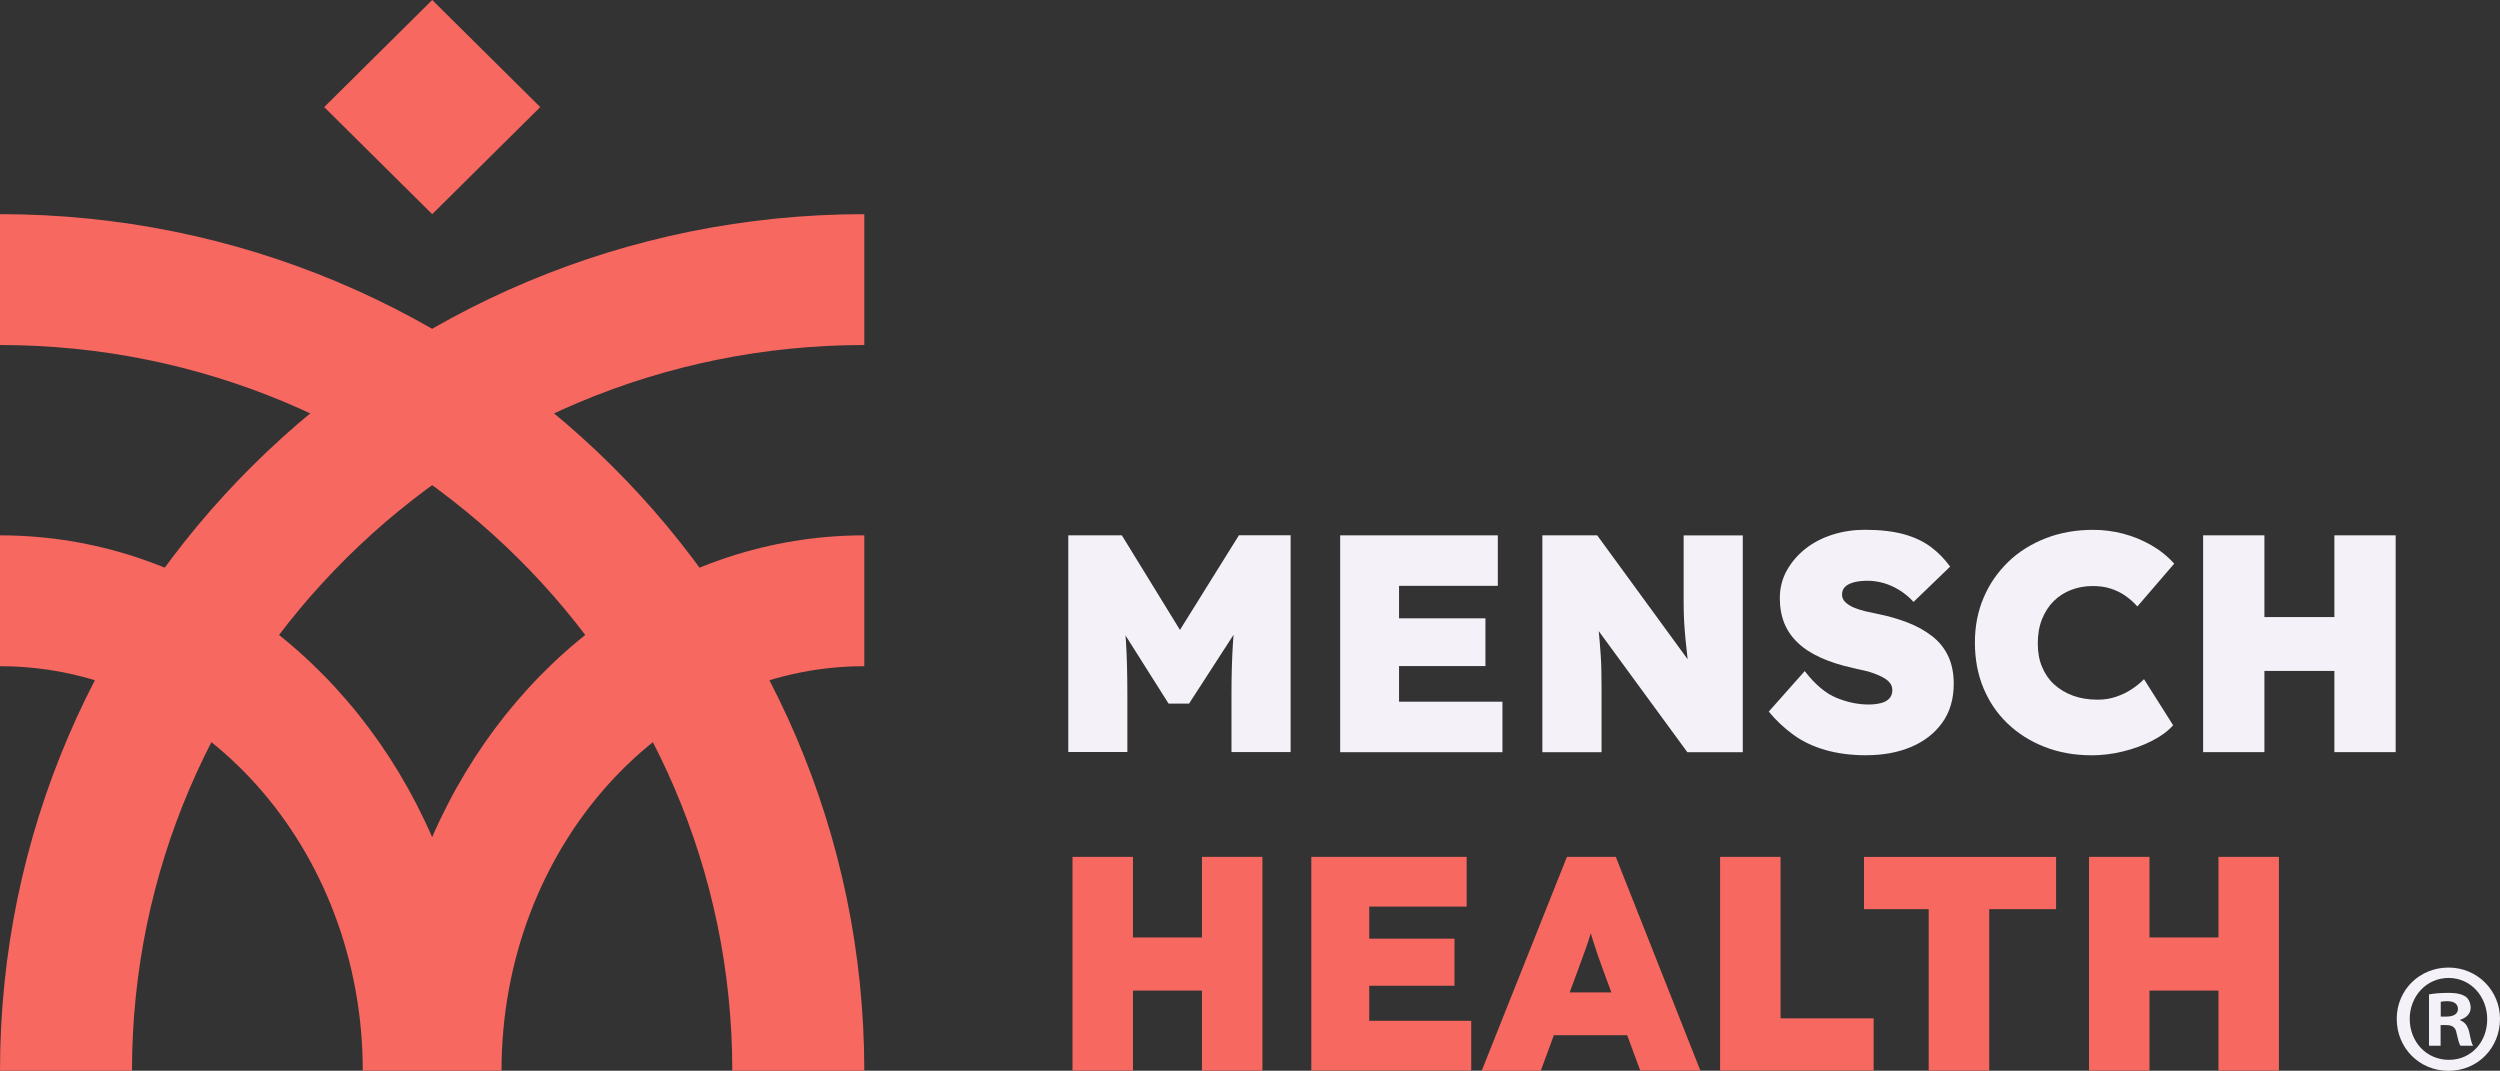
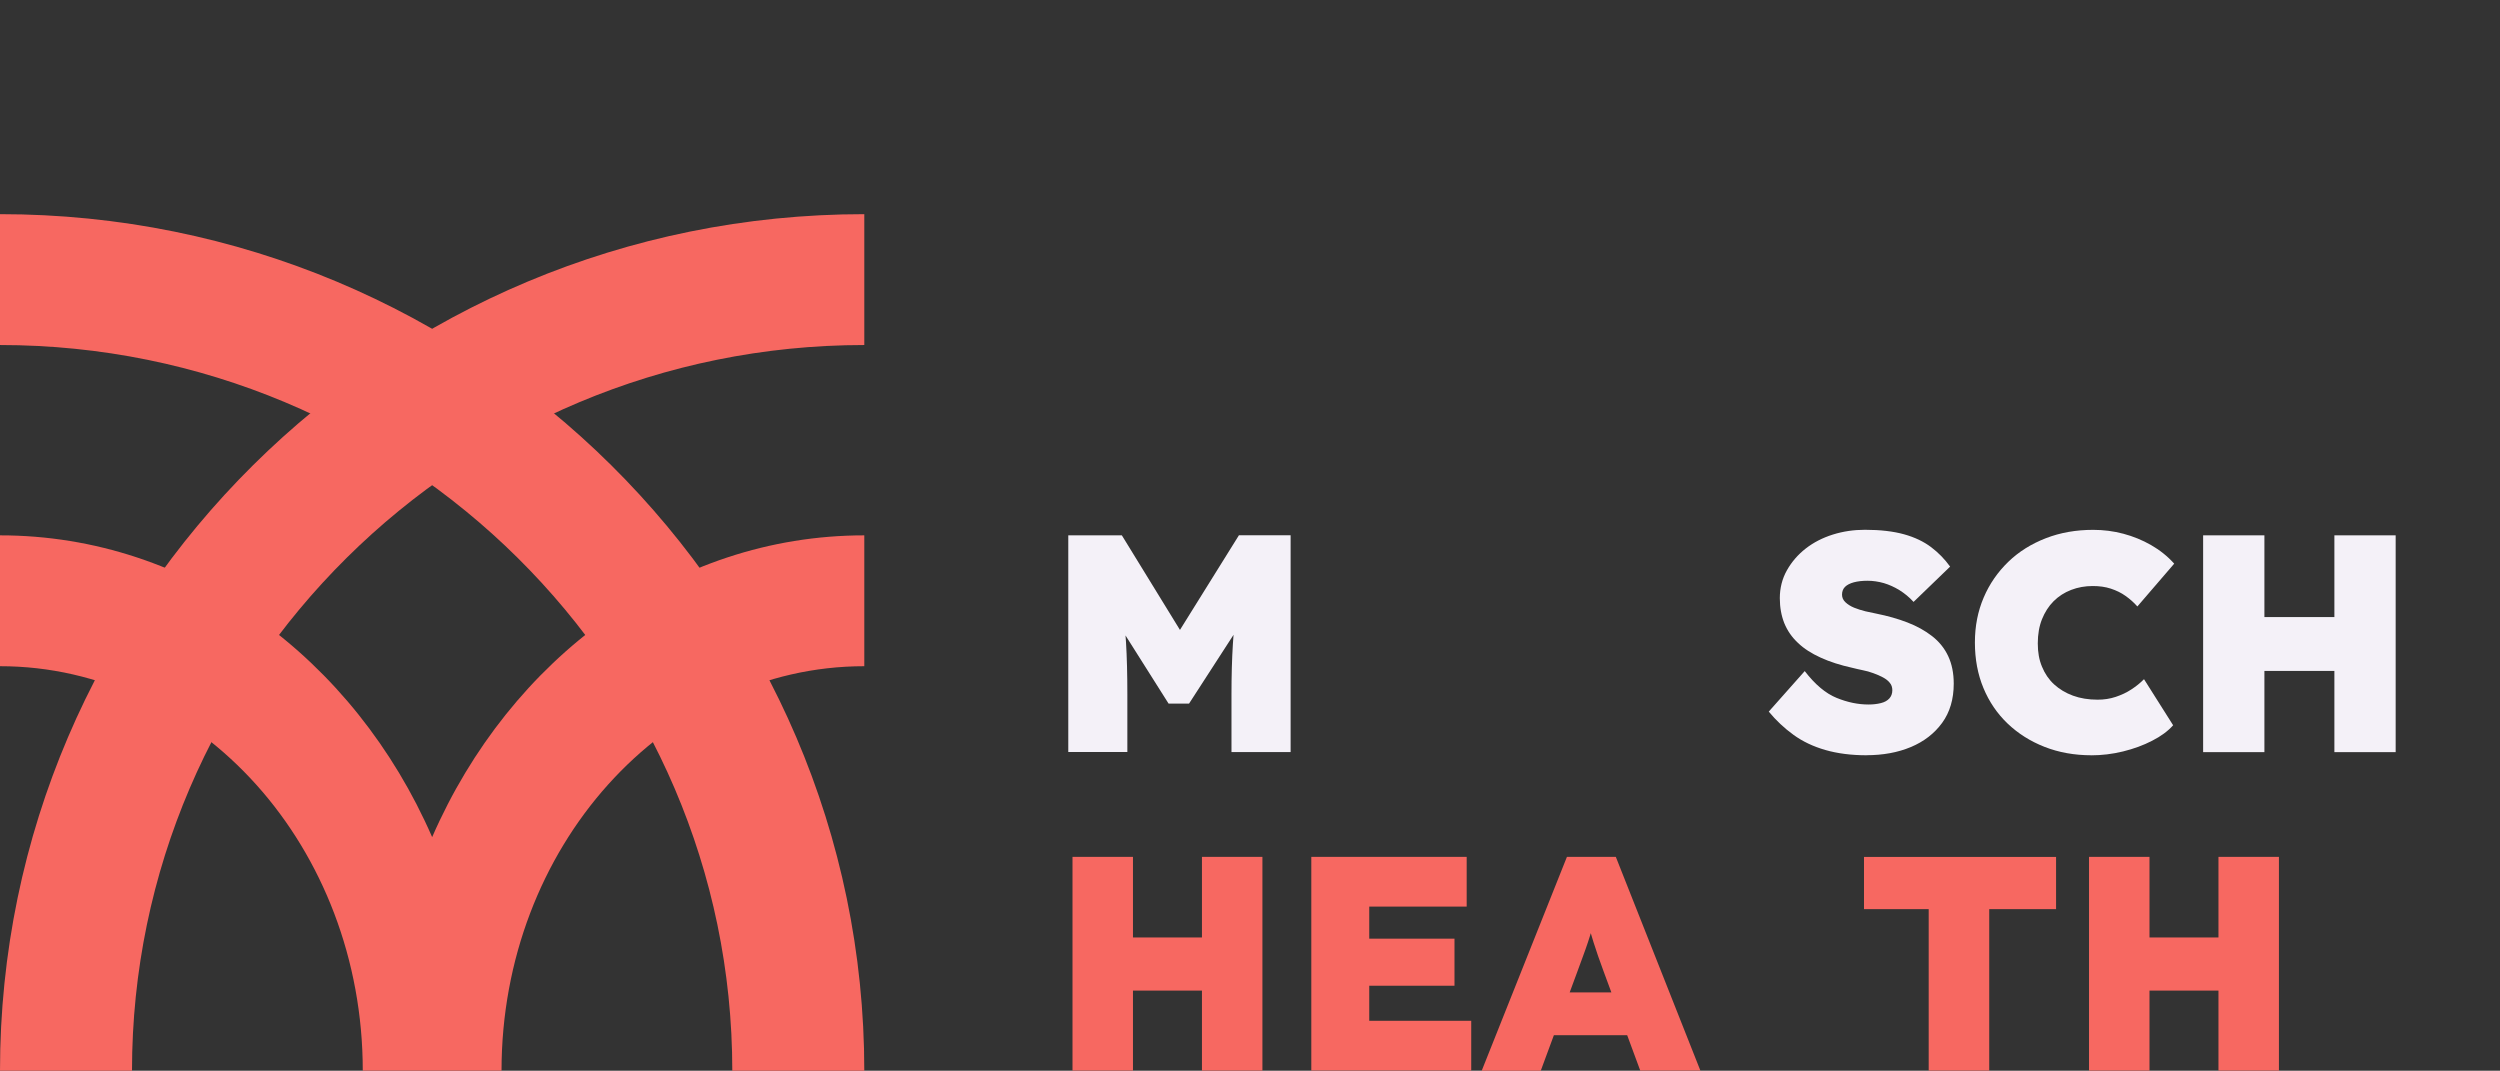
<svg xmlns="http://www.w3.org/2000/svg" id="Camada_2" data-name="Camada 2" viewBox="0 0 373.31 159.89">
  <rect x="0" y="0" width="373.31" height="159.89" fill="#333333" stroke="none" />
  <defs>
    <style>
      .cls-1 {
        fill-rule: evenodd;
      }

      .cls-1, .cls-2 {
        fill: #f76861;
      }

      .cls-3 {
        fill: #f4f1f8;
      }
    </style>
  </defs>
  <g id="Camada_1-2" data-name="Camada 1">
    <g id="Camada_1-2" data-name="Camada 1-2">
      <g>
        <g>
          <path class="cls-2" d="M0,31.98v19.54c60.3,0,109.35,48.6,109.35,108.37h19.71C129.06,89.26,71.26,31.98,0,31.98Z" />
          <path class="cls-2" d="M129.06,31.98v19.54c-60.3,0-109.35,48.6-109.35,108.37H0C0,89.26,57.79,31.98,129.06,31.98Z" />
          <path class="cls-1" d="M0,99.48v-19.54c28.38,0,52.91,18.38,64.53,45.06,11.62-26.68,36.15-45.06,64.53-45.06v19.54c-29.87,0-54.17,27.09-54.17,60.4h-20.72c0-33.3-24.3-60.4-54.17-60.4Z" />
-           <path class="cls-2" d="M64.54,0l-16.13,15.99,16.13,15.99,16.13-15.99L64.54,0Z" />
        </g>
        <g>
          <path class="cls-3" d="M159.52,112.31v-32.37h8l11.79,19.19-6.24-.05,11.93-19.15h7.72v32.37h-8.83v-8.64c0-2.78.07-5.27.21-7.49.13-2.21.38-4.43.71-6.62l1.02,2.72-8.28,12.8h-3.05l-8.09-12.8,1.02-2.72c.34,2.07.58,4.19.71,6.36.13,2.17.2,4.75.2,7.74v8.64h-8.83,0Z" />
-           <path class="cls-3" d="M200.12,112.31v-32.37h23.54v7.54h-14.75v17.3h15.44v7.54h-24.23,0ZM204.47,99.46v-7.13h17.34v7.13h-17.34Z" />
-           <path class="cls-3" d="M230.31,112.31v-32.37h8.19l15.73,21.55-1.89-.46c-.16-1.14-.28-2.17-.39-3.1-.11-.93-.2-1.8-.28-2.63-.08-.83-.13-1.66-.19-2.5-.04-.83-.07-1.74-.07-2.72v-10.13h8.83v32.37h-8.28l-16.92-23.12,3.19.79c.15,1.26.28,2.36.39,3.29.11.93.19,1.76.25,2.5.07.74.12,1.45.16,2.12.04.68.08,1.41.09,2.17.01.78.03,1.65.03,2.63v9.62h-8.84Z" />
          <path class="cls-3" d="M278.73,112.78c-2.31,0-4.37-.27-6.17-.79s-3.39-1.27-4.76-2.27c-1.37-.99-2.6-2.15-3.68-3.46l5.37-6.05c1.54,2,3.13,3.34,4.76,4,1.64.67,3.22.99,4.76.99.67,0,1.29-.07,1.85-.21.55-.13.98-.38,1.27-.7s.44-.74.44-1.22c0-.43-.12-.81-.38-1.11-.24-.31-.59-.58-1.02-.81-.43-.23-.91-.44-1.44-.63-.52-.19-1.05-.34-1.57-.44s-1.03-.23-1.53-.35c-1.82-.4-3.41-.91-4.76-1.53-1.36-.62-2.5-1.34-3.39-2.2-.91-.85-1.58-1.82-2.04-2.94-.44-1.11-.67-2.36-.67-3.74,0-1.5.35-2.9,1.06-4.16.71-1.26,1.65-2.35,2.82-3.26s2.52-1.6,4.05-2.08,3.13-.71,4.79-.71c2.28,0,4.23.23,5.82.67s2.95,1.09,4.05,1.92c1.1.83,2.04,1.8,2.84,2.91l-5.46,5.27c-.64-.71-1.36-1.29-2.11-1.76-.75-.46-1.53-.81-2.33-1.05-.81-.23-1.62-.35-2.46-.35-.76,0-1.44.08-2.01.23-.58.16-1.01.38-1.31.67s-.46.68-.46,1.18c0,.43.17.81.51,1.13s.76.59,1.29.81c.52.21,1.09.39,1.69.54.6.13,1.15.25,1.64.35,1.69.34,3.25.78,4.64,1.32,1.4.54,2.63,1.22,3.68,2.04,1.05.82,1.85,1.81,2.4,2.98.55,1.17.83,2.54.83,4.12,0,2.31-.58,4.27-1.73,5.85-1.15,1.58-2.71,2.79-4.67,3.61-1.96.82-4.17,1.22-6.63,1.22v.03Z" />
          <path class="cls-3" d="M312.29,112.78c-2.52,0-4.86-.42-6.98-1.25-2.12-.83-3.97-2-5.53-3.49-1.56-1.49-2.76-3.26-3.61-5.31-.85-2.05-1.27-4.31-1.27-6.78s.44-4.68,1.31-6.72c.87-2.05,2.11-3.82,3.68-5.34,1.57-1.52,3.44-2.68,5.6-3.52s4.52-1.25,7.07-1.25c1.54,0,3.05.19,4.51.58s2.84.95,4.13,1.69c1.29.74,2.46,1.66,3.46,2.78l-5.5,6.39c-.52-.59-1.11-1.11-1.76-1.57-.64-.46-1.38-.82-2.2-1.09s-1.72-.39-2.71-.39c-1.14,0-2.21.19-3.22.58s-1.88.95-2.62,1.69-1.31,1.64-1.73,2.68c-.42,1.05-.63,2.25-.63,3.61s.2,2.46.63,3.49c.42,1.03,1.02,1.91,1.8,2.63.79.72,1.73,1.29,2.82,1.69,1.09.4,2.32.6,3.68.6.95,0,1.85-.13,2.71-.42s1.62-.64,2.33-1.11c.71-.46,1.34-.97,1.89-1.53l4.35,6.88c-.76.86-1.81,1.64-3.13,2.31-1.31.68-2.76,1.21-4.35,1.6-1.58.39-3.18.58-4.79.58h.05Z" />
          <path class="cls-3" d="M328.98,112.31v-32.37h9.15v32.37h-9.15ZM332.44,100.19l.04-8.05h21.13v8.05h-21.17ZM348.58,112.31v-32.37h9.15v32.37h-9.15Z" />
        </g>
        <g>
          <path class="cls-2" d="M160.15,159.87v-31.92h9.03v31.92h-9.03ZM163.57,147.92l.04-7.93h20.84v7.93h-20.88ZM179.48,159.87v-31.92h9.03v31.92h-9.03Z" />
          <path class="cls-2" d="M195.81,159.87v-31.92h23.2v7.43h-14.55v17.05h15.23v7.43h-23.88ZM200.09,147.19v-7.02h17.1v7.02h-17.1Z" />
          <path class="cls-2" d="M221.26,159.87l12.72-31.92h7.3l12.63,31.92h-8.98l-5.47-14.81c-.31-.82-.58-1.58-.82-2.28-.24-.7-.47-1.38-.68-2.05-.21-.67-.42-1.36-.62-2.05-.2-.7-.38-1.46-.52-2.28l1.46-.04c-.19.89-.38,1.68-.56,2.38-.2.7-.4,1.37-.62,2.01s-.44,1.3-.71,2.01c-.25.7-.54,1.48-.85,2.32l-5.47,14.81h-8.8,0ZM227.45,154.58l2.68-6.39h14.77l2.51,6.39h-19.97,0Z" />
-           <path class="cls-2" d="M256.85,159.87v-31.92h9.03v24.11h13.9v7.8h-22.93Z" />
          <path class="cls-2" d="M288,159.87v-24.11h-9.66v-7.8h28.68v7.8h-9.98v24.11h-9.03Z" />
          <path class="cls-2" d="M311.94,159.87v-31.92h9.03v31.92h-9.03ZM315.36,147.92l.04-7.93h20.84v7.93h-20.88ZM331.27,159.87v-31.92h9.03v31.92h-9.03Z" />
        </g>
-         <path class="cls-3" d="M373.31,152.14c0,4.35-3.34,7.76-7.69,7.76s-7.73-3.41-7.73-7.76,3.44-7.66,7.73-7.66,7.69,3.41,7.69,7.66ZM359.83,152.14c0,3.41,2.47,6.12,5.85,6.12s5.72-2.71,5.72-6.07-2.43-6.16-5.76-6.16-5.81,2.75-5.81,6.12h0ZM364.44,156.15h-1.73v-7.66c.68-.13,1.65-.23,2.88-.23,1.42,0,2.05.23,2.6.56.42.32.74.93.74,1.68,0,.85-.64,1.49-1.56,1.77v.09c.74.28,1.14.85,1.37,1.87.23,1.17.36,1.64.55,1.92h-1.88c-.23-.28-.36-.98-.59-1.87-.13-.85-.59-1.21-1.56-1.21h-.82v3.09h-.01ZM364.48,151.8h.82c.95,0,1.73-.32,1.73-1.13,0-.7-.5-1.17-1.6-1.17-.46,0-.78.04-.97.09v2.2h.01Z" />
      </g>
    </g>
  </g>
</svg>